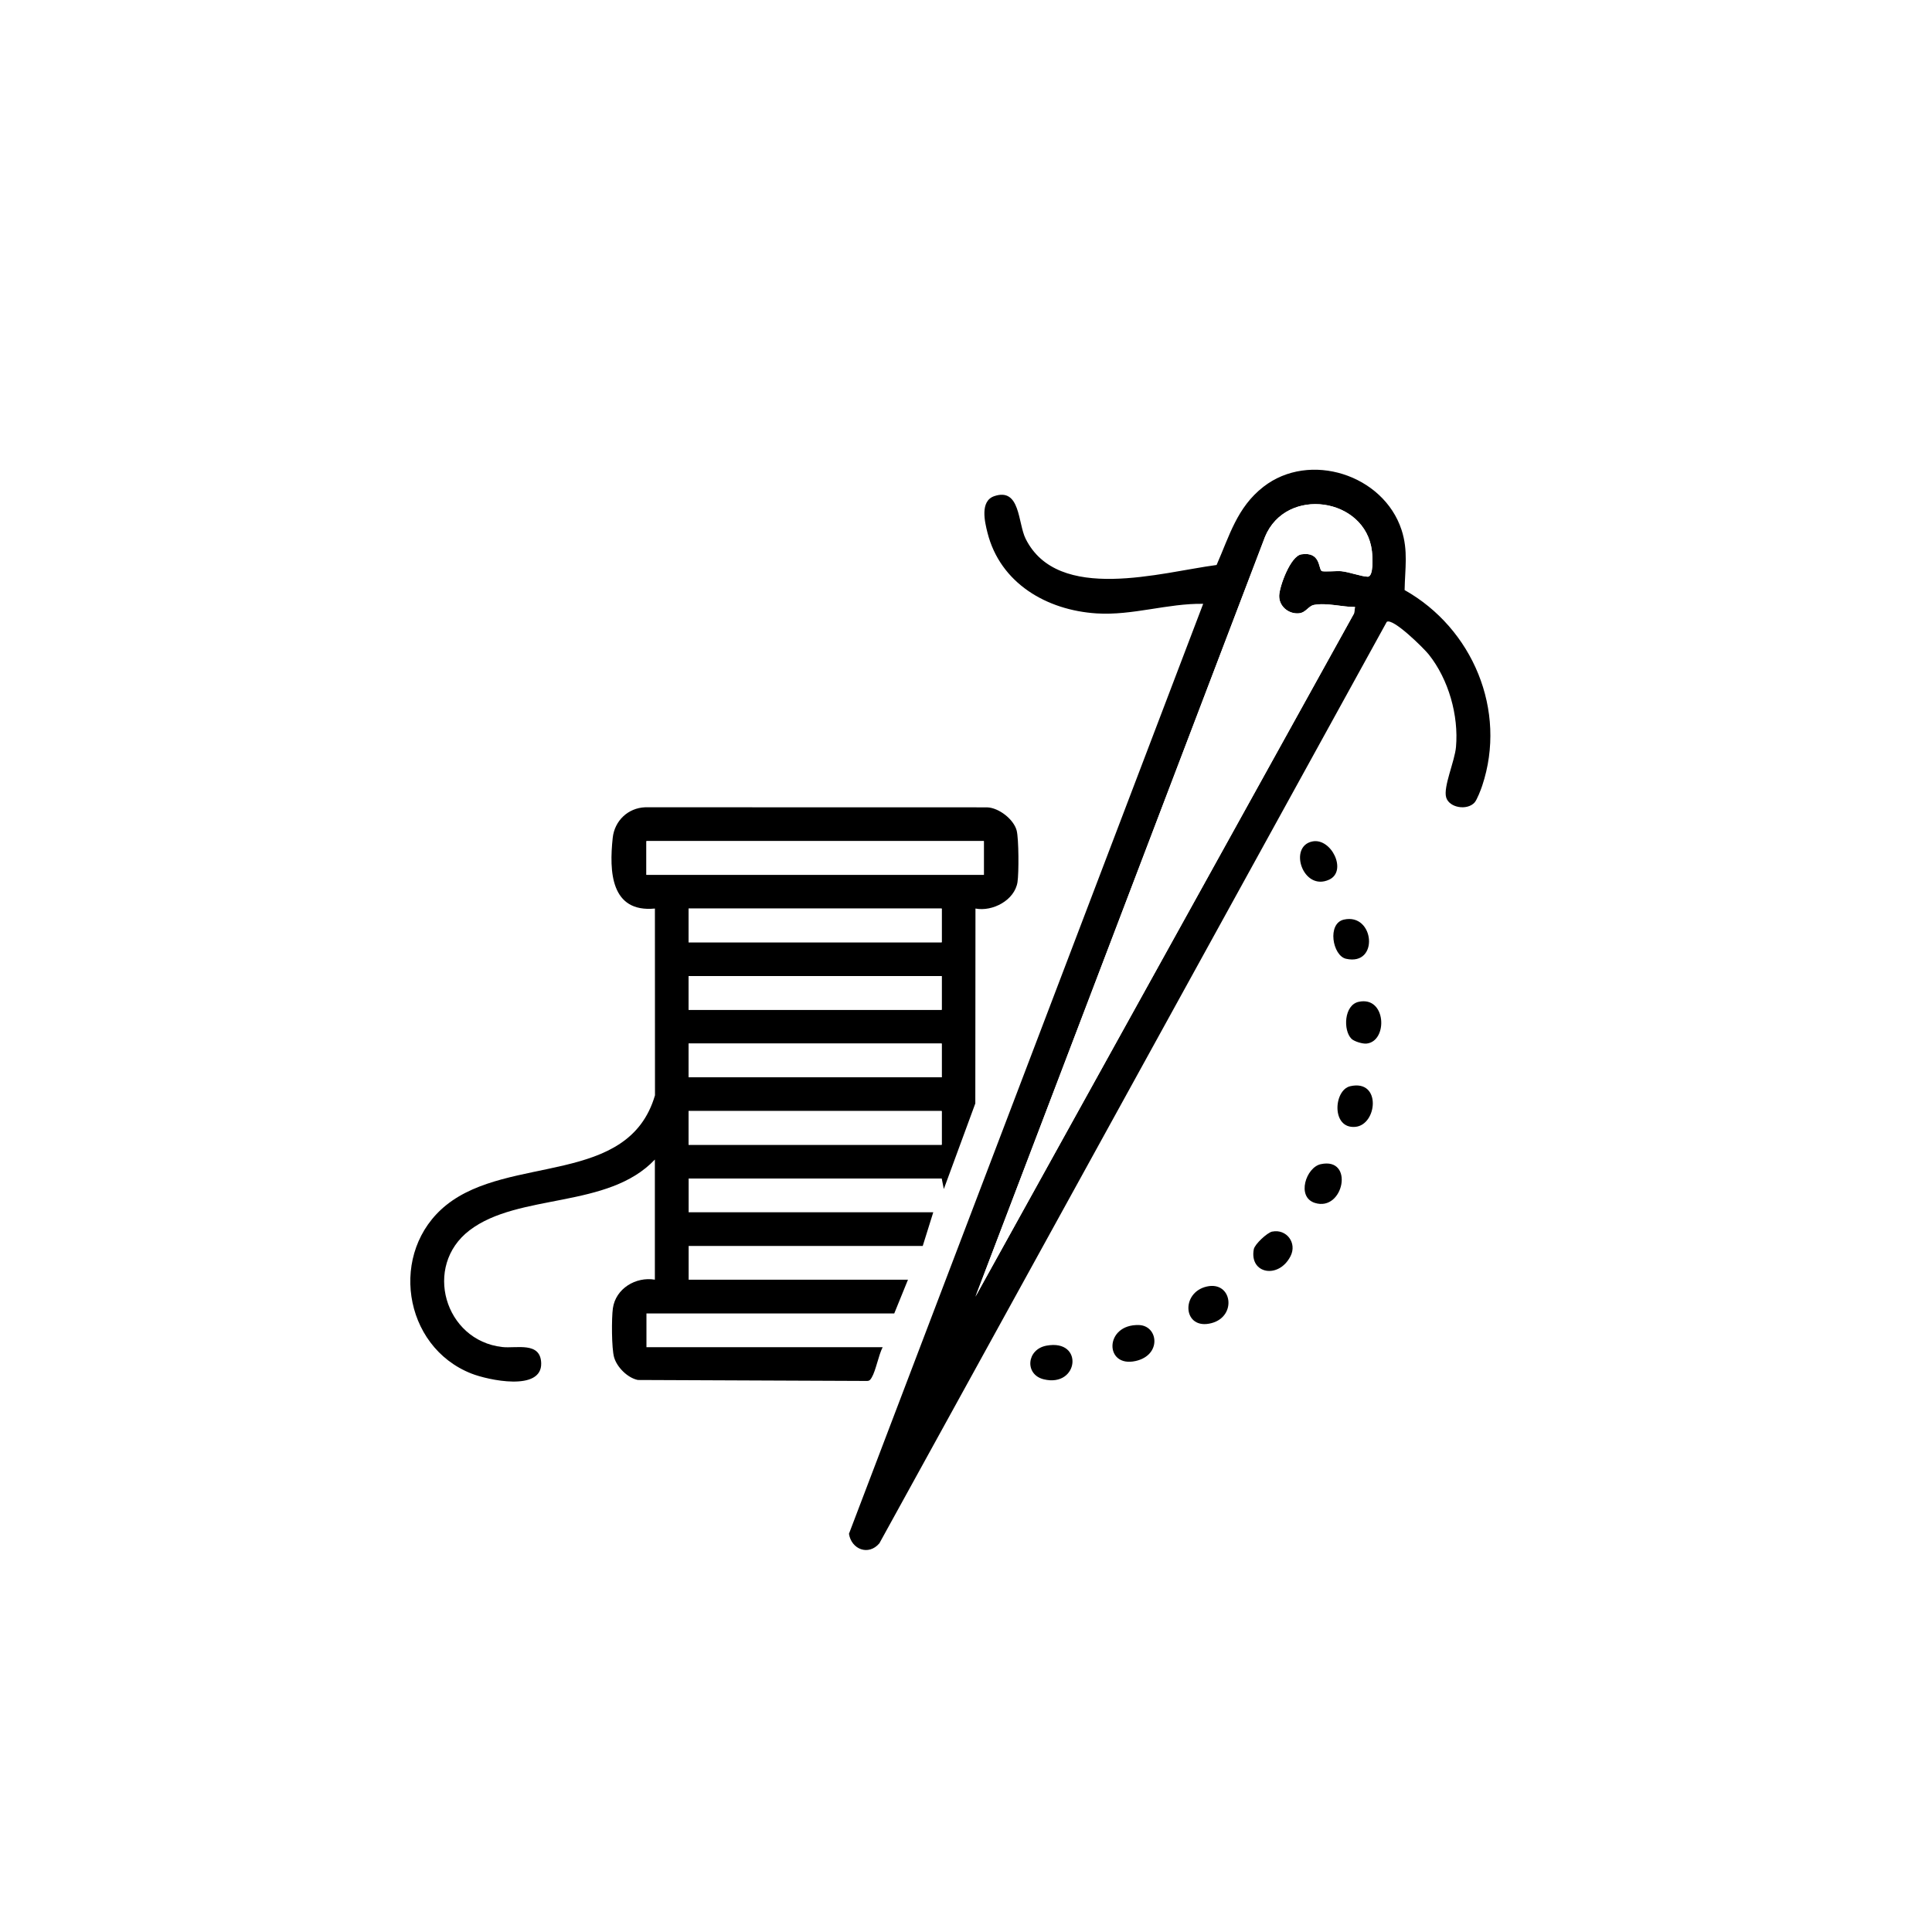
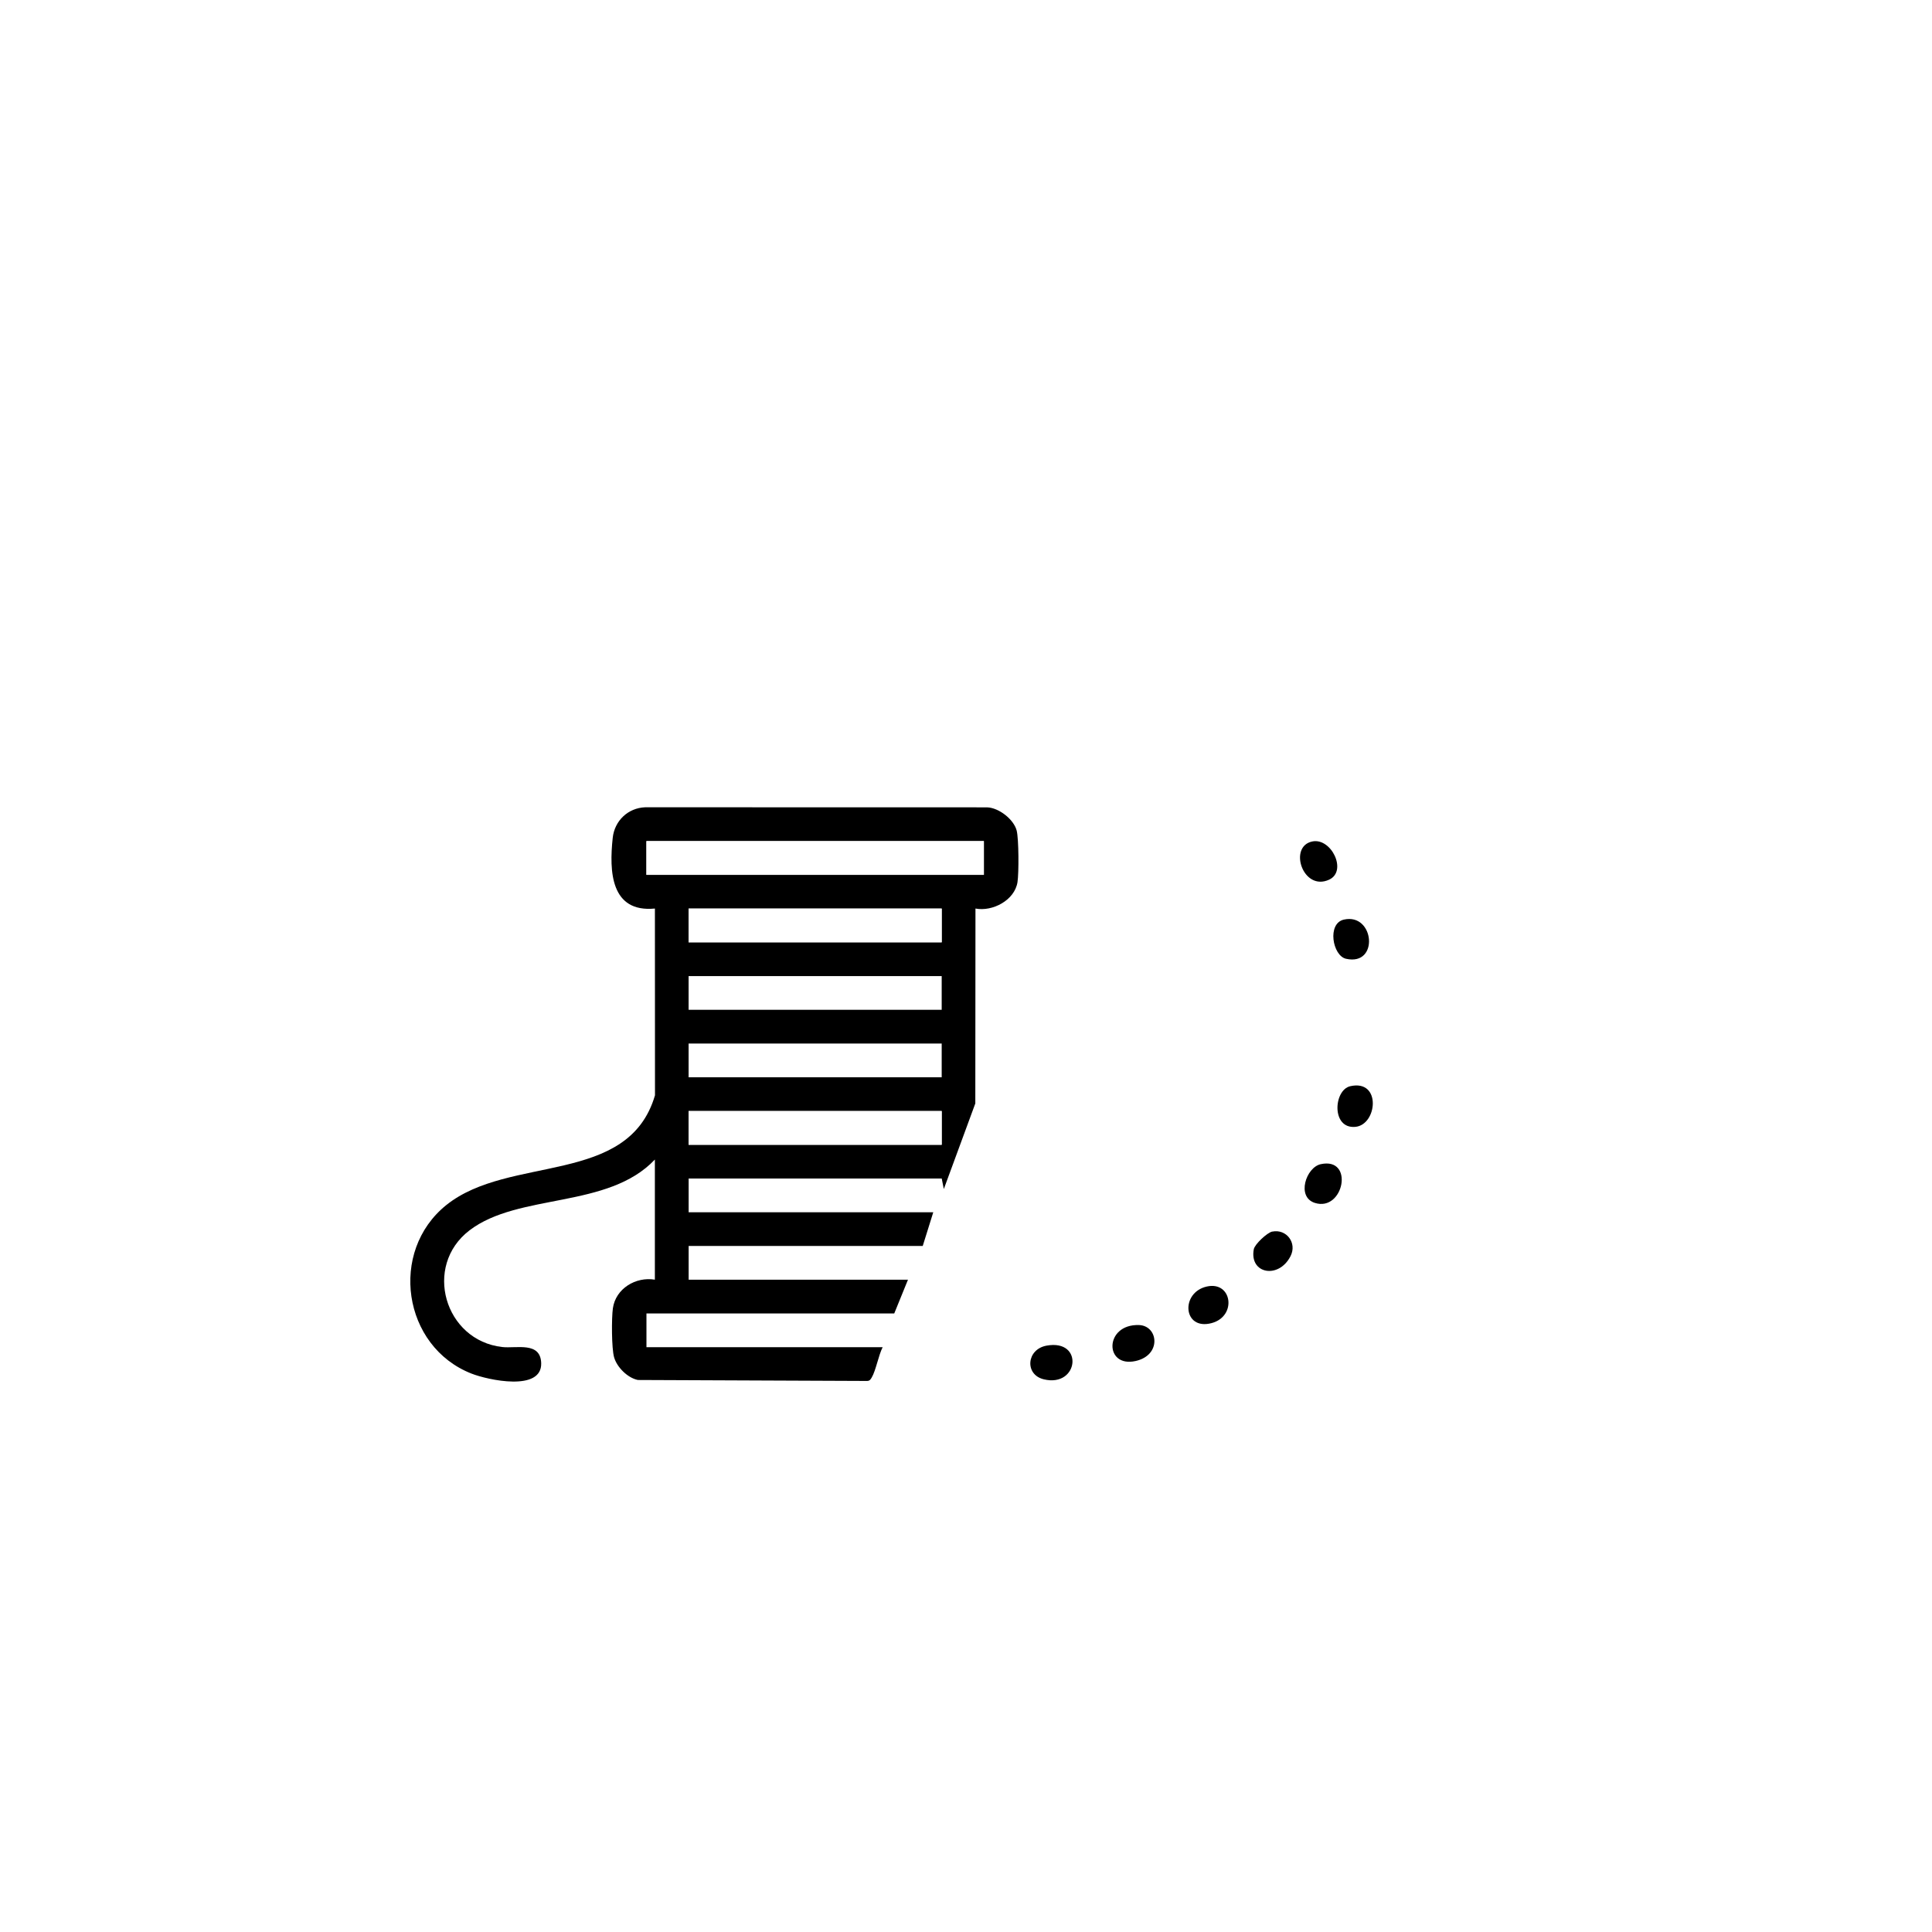
<svg xmlns="http://www.w3.org/2000/svg" viewBox="0 0 500 500" data-name="Layer 1" id="Layer_1">
  <defs>
    <style>
      .cls-1 {
        fill: #fff;
      }
    </style>
  </defs>
-   <rect height="500" width="500" class="cls-1" />
  <g id="S0cpnG">
    <g>
      <path d="M464.21,43.02v436.64H27.57V43.02h436.64ZM381.62,207.69c.62-.69,1.62-3.29,1.96-4.32,6.51-19.48-2.5-40.75-20.08-50.64.09-5.49.97-10.2-.79-15.57-4.67-14.3-23.8-20.46-35.76-11.15-6.83,5.32-8.78,12.68-12.11,20.23-14.26,1.88-41.03,9.96-49.41-6.77-2.04-4.07-1.34-13.33-8.12-11.05-3.75,1.26-2.48,6.61-1.76,9.47,3.3,13.08,15.33,20.06,28.24,20.88,9.31.59,18.39-2.64,27.58-2.48l-91.67,240.67c.63,4.04,5.06,5.77,7.87,2.47l131.31-238.47c1.58-1.11,9.61,6.86,10.88,8.45,5.12,6.43,7.75,15.76,7.04,23.93-.32,3.68-3.35,10.35-2.54,13.06.79,2.67,5.41,3.45,7.35,1.31ZM169.48,300.09v31.11c-4.95-.84-10.14,2.29-10.87,7.42-.35,2.5-.35,10.37.32,12.68.74,2.57,3.49,5.32,6.15,5.86l59.26.25c.75,0,.93-.35,1.27-.91,1.04-1.73,1.76-5.78,2.82-7.83h-61.13v-8.73h64.13l3.55-8.73h-56.76v-8.73h60.58l2.73-8.73h-63.31v-8.73h65.5l.54,2.72,8.15-22.15.04-50.44c4.43.84,10.16-2.14,10.88-6.85.35-2.3.33-11.23-.22-13.35-.75-2.89-4.6-5.9-7.66-5.99l-88.44-.02c-4.49.17-7.96,3.51-8.44,7.93-.93,8.68-.54,19.38,10.92,18.28l.02,48.33c-6.87,23.51-37.69,15.31-54.01,28.41-14.93,11.98-11.3,36.61,6.51,43.61,4.26,1.67,18.27,4.73,18.05-2.7-.17-5.65-6.42-3.75-10.09-4.17-14.91-1.69-20.55-20.95-8.47-30.19,12.73-9.73,35.86-5.5,47.98-18.33ZM339.62,217.77c-6.3,1.31-2.39,13.05,4.39,9.87,4.73-2.22.55-10.89-4.39-9.87ZM347.8,237.99c-4.4.99-2.95,9.35.55,10.14,8.64,1.95,7.38-11.92-.55-10.14ZM349.75,268.83c.69.69,2.86,1.34,3.89,1.25,5.61-.54,5.17-12.37-2.01-10.81-3.83.84-4.05,7.4-1.88,9.56ZM349.44,281.11c-4.3.98-4.93,11.08,1.31,10.52,5.71-.51,6.81-12.38-1.31-10.52ZM341.8,301.29c-3.79.83-6.35,8.48-1.52,10.02,7.49,2.38,10.28-11.93,1.52-10.02ZM329.25,318.74c-1.28.27-4.52,3.25-4.76,4.57-1.2,6.35,6.41,7.8,9.49,1.83,1.79-3.48-1.07-7.15-4.72-6.39ZM312.33,332.95c-6.9,1.54-6.19,11.47,1.26,9.46,6.59-1.78,5.27-10.93-1.26-9.46ZM294.75,342.92c-8.98-.27-8.99,11.16-.82,9.3,6.78-1.54,5.82-9.15.82-9.3ZM270.85,348.25c-5.2.95-5.73,7.49-.74,8.71,9.07,2.22,10.48-10.48.74-8.71Z" class="cls-1" />
      <path d="M169.48,300.09c-12.12,12.83-35.25,8.6-47.98,18.33-12.08,9.24-6.44,28.5,8.47,30.19,3.67.42,9.92-1.48,10.09,4.17.22,7.43-13.79,4.38-18.05,2.7-17.81-6.99-21.44-31.62-6.51-43.61,16.32-13.1,47.14-4.89,54.01-28.41l-.02-48.33c-11.46,1.1-11.85-9.61-10.92-18.28.47-4.43,3.95-7.77,8.44-7.93l88.44.02c3.05.09,6.9,3.1,7.66,5.99.56,2.13.58,11.05.22,13.35-.73,4.71-6.46,7.7-10.88,6.85l-.04,50.44-8.15,22.15-.54-2.72h-65.5v8.73h63.31l-2.73,8.73h-60.58v8.73h56.76l-3.55,8.73h-64.13v8.73h61.13c-1.05,2.04-1.78,6.09-2.82,7.83-.34.56-.52.91-1.27.91l-59.26-.25c-2.66-.54-5.41-3.29-6.15-5.86-.67-2.31-.67-10.18-.32-12.68.72-5.12,5.92-8.25,10.87-7.42v-31.11ZM254.62,217.68h-87.33v8.73h87.33v-8.73ZM243.71,235.14h-65.5v8.73h65.5v-8.73ZM243.71,252.61h-65.5v8.73h65.5v-8.73ZM243.71,270.07h-65.5v8.73h65.5v-8.73ZM243.71,287.54h-65.5v8.73h65.5v-8.73Z" />
-       <path d="M381.62,207.69c-1.94,2.14-6.56,1.36-7.35-1.31-.81-2.7,2.22-9.38,2.54-13.06.72-8.18-1.92-17.5-7.04-23.93-1.26-1.59-9.3-9.56-10.88-8.45l-131.31,238.47c-2.81,3.3-7.24,1.57-7.87-2.47l91.67-240.67c-9.19-.15-18.27,3.07-27.58,2.48-12.91-.82-24.94-7.8-28.24-20.88-.72-2.85-1.99-8.2,1.76-9.47,6.78-2.28,6.08,6.98,8.12,11.05,8.37,16.73,35.15,8.64,49.41,6.77,3.33-7.55,5.28-14.91,12.11-20.23,11.95-9.31,31.09-3.15,35.76,11.15,1.76,5.38.88,10.08.79,15.57,17.59,9.89,26.59,31.16,20.08,50.64-.34,1.02-1.34,3.63-1.96,4.32ZM342.01,147.75c.34.3,4.04-.04,5.12.07,2.04.21,5.19,1.36,6.79,1.42s1.29-5.2,1.13-6.62c-1.6-13.87-22.24-16.93-27.68-3.66l-74.92,196.6,97.98-176.82.25-1.65c-3.33,0-7.34-1.16-10.63-.54-1.43.27-2.08,2-3.88,2.17-2.69.26-5.21-1.84-5.12-4.59.08-2.39,2.91-10.26,5.76-10.68,4.93-.73,4.38,3.58,5.2,4.29Z" />
      <path d="M294.75,342.92c5,.15,5.96,7.76-.82,9.3-8.17,1.86-8.16-9.57.82-9.3Z" />
-       <path d="M349.75,268.83c-2.17-2.16-1.95-8.73,1.88-9.56,7.18-1.57,7.61,10.27,2.01,10.81-1.03.1-3.2-.56-3.89-1.25Z" />
      <path d="M312.33,332.95c6.53-1.46,7.85,7.68,1.26,9.46-7.45,2.01-8.15-7.92-1.26-9.46Z" />
      <path d="M270.85,348.25c9.74-1.77,8.34,10.93-.74,8.71-4.99-1.22-4.46-7.77.74-8.71Z" />
      <path d="M341.8,301.29c8.76-1.91,5.98,12.4-1.52,10.02-4.83-1.54-2.27-9.19,1.52-10.02Z" />
      <path d="M329.25,318.74c3.65-.76,6.52,2.91,4.72,6.39-3.08,5.97-10.69,4.53-9.49-1.83.25-1.31,3.48-4.3,4.76-4.57Z" />
      <path d="M347.8,237.99c7.92-1.78,9.19,12.09.55,10.14-3.5-.79-4.95-9.15-.55-10.14Z" />
      <path d="M349.44,281.11c8.12-1.85,7.02,10.01,1.31,10.52-6.24.56-5.62-9.54-1.31-10.52Z" />
      <path d="M339.62,217.77c4.93-1.02,9.12,7.65,4.39,9.87-6.78,3.18-10.69-8.57-4.39-9.87Z" />
      <rect height="8.73" width="87.33" y="217.68" x="167.3" class="cls-1" />
      <rect height="8.73" width="65.5" y="235.14" x="178.21" class="cls-1" />
-       <rect height="8.73" width="65.5" y="252.61" x="178.21" class="cls-1" />
-       <rect height="8.73" width="65.5" y="270.07" x="178.21" class="cls-1" />
      <rect height="8.73" width="65.5" y="287.54" x="178.21" class="cls-1" />
      <path d="M342.01,147.75c-.82-.72-.27-5.03-5.2-4.29-2.85.42-5.68,8.29-5.76,10.68-.09,2.74,2.42,4.84,5.12,4.59,1.81-.17,2.45-1.9,3.88-2.17,3.29-.62,7.3.55,10.63.54l-.25,1.65-97.98,176.82,74.92-196.6c5.44-13.26,26.08-10.2,27.68,3.66.16,1.42.54,6.68-1.13,6.62s-4.76-1.21-6.79-1.42c-1.08-.11-4.78.23-5.12-.07Z" class="cls-1" />
    </g>
  </g>
</svg>